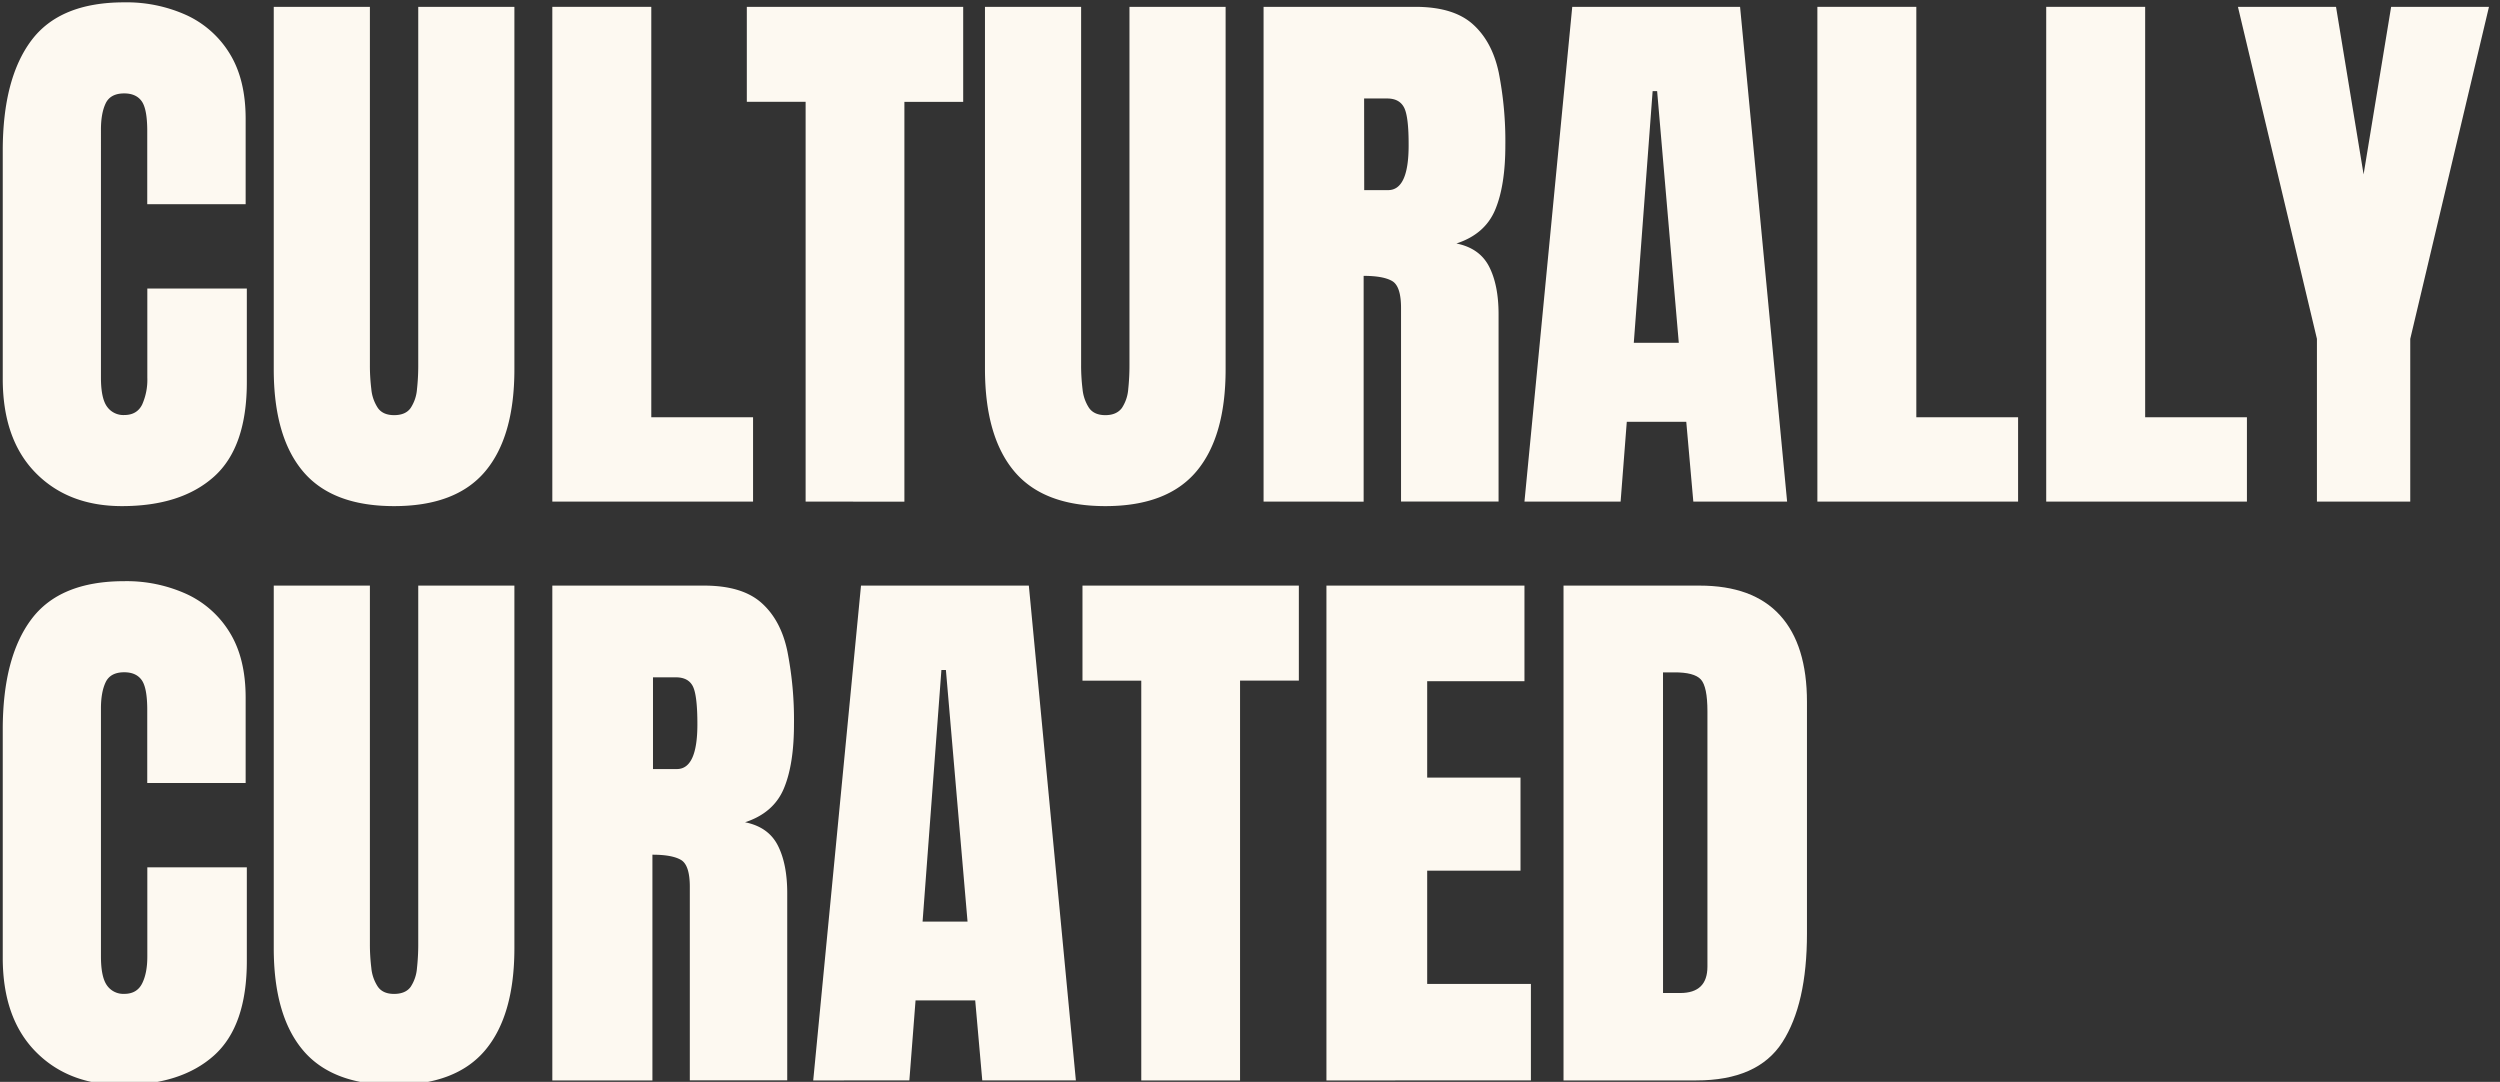
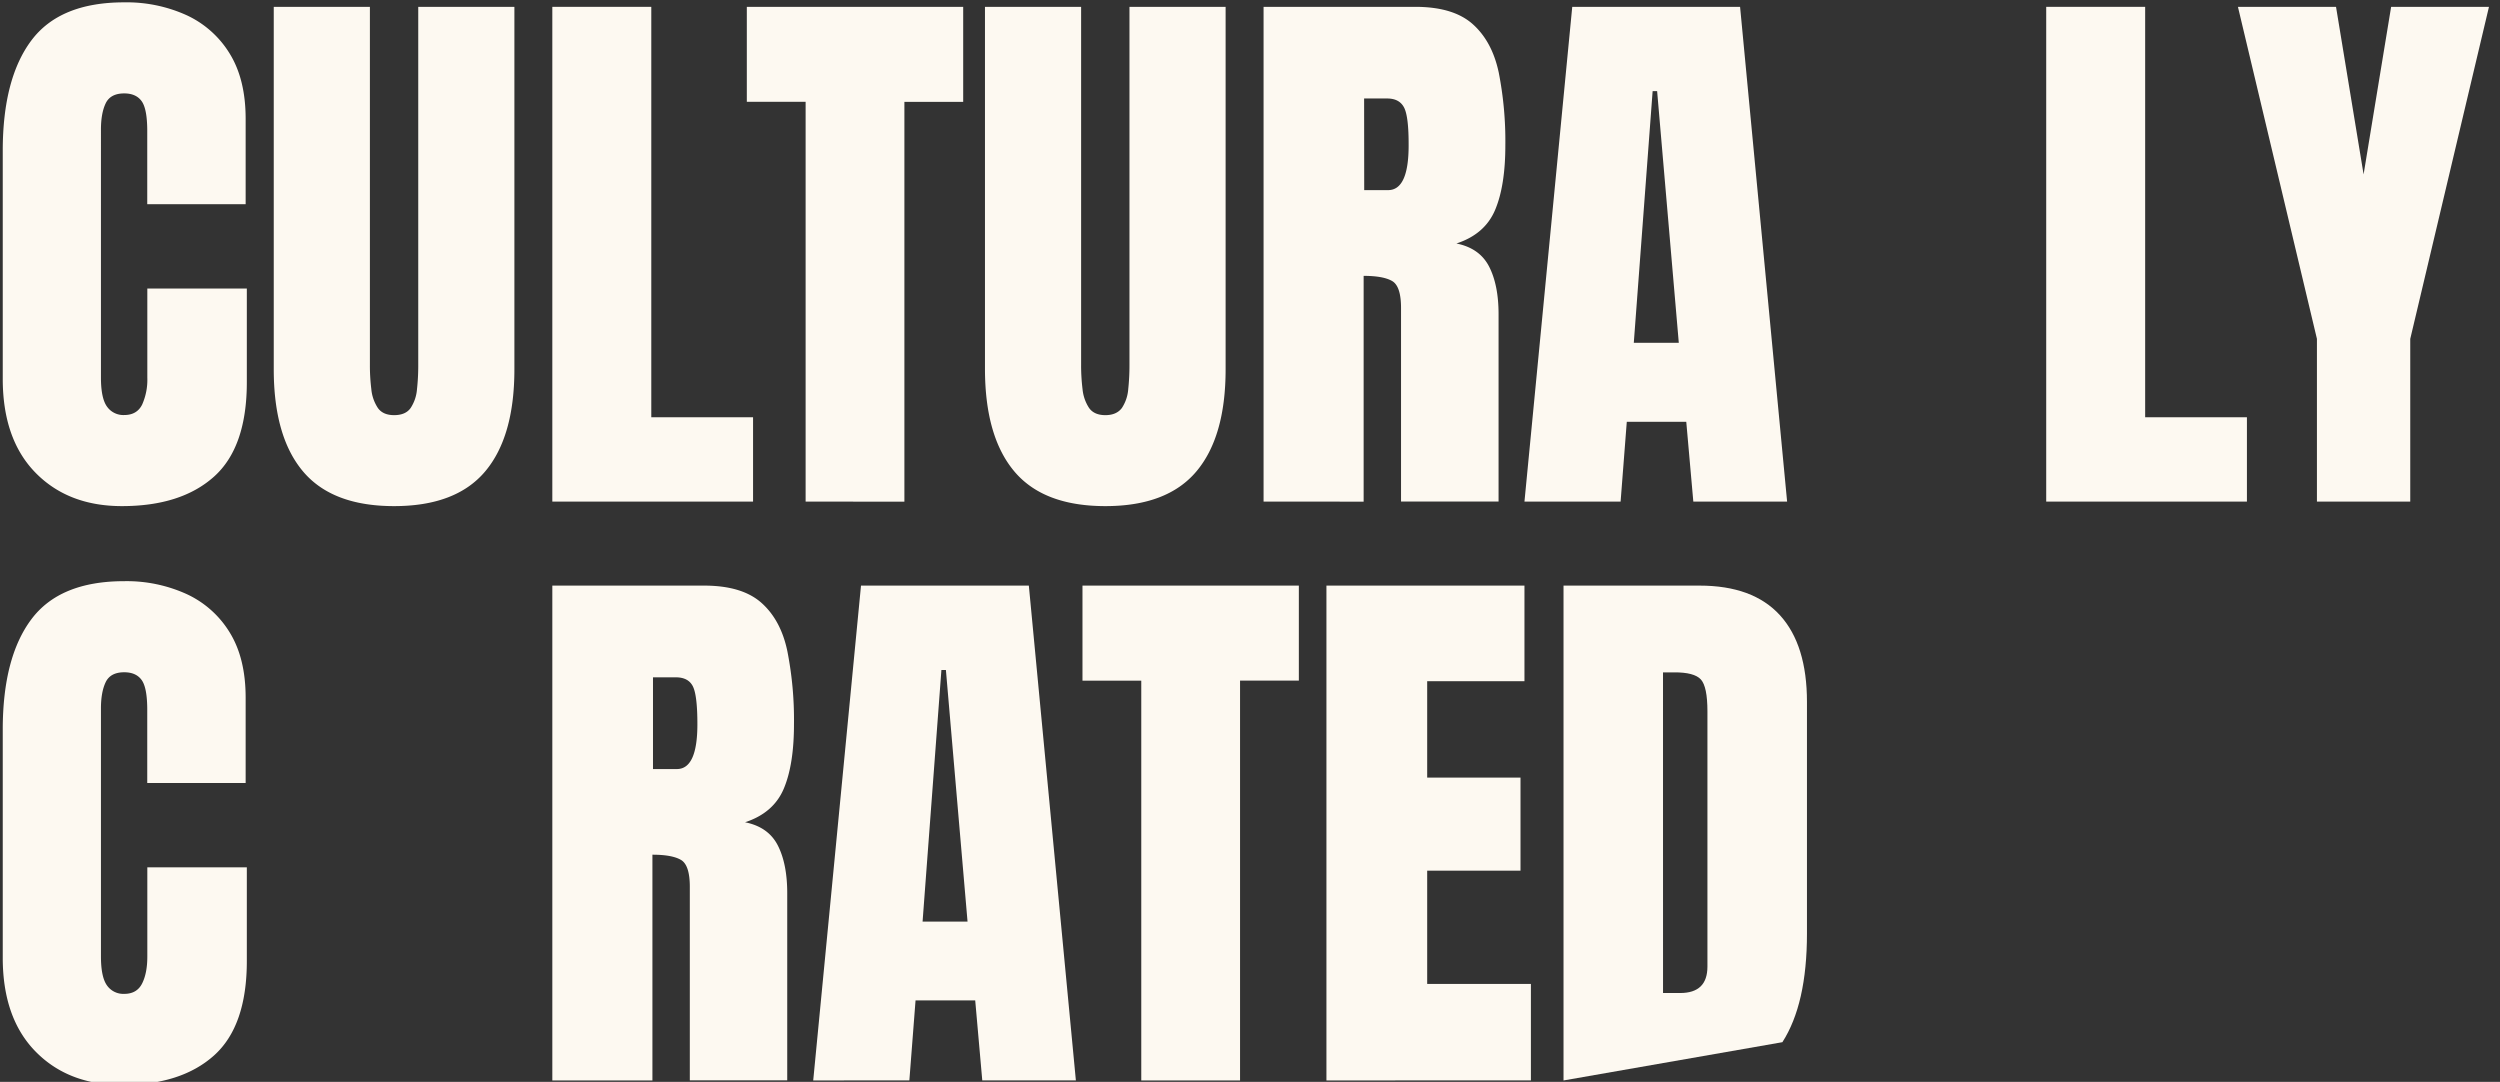
<svg xmlns="http://www.w3.org/2000/svg" id="Layer_1" data-name="Layer 1" viewBox="0 0 1063 460">
  <rect x="0" y="0" width="1063" height="460" fill="#333333" stroke="none" />
  <defs>
    <style>.cls-1{fill:#fdf9f1;}</style>
  </defs>
  <title>CC SVG</title>
  <path class="cls-1" d="M51.85,215.2Q29,215.2,15.1,201T1.17,161.17V64.11q0-30.6,12.13-46.86T52.81,1A61.68,61.68,0,0,1,79.4,6.49,42.17,42.17,0,0,1,97.75,22.93q6.69,10.93,6.7,27.55V86.82H62.61V55.74q0-9.43-2.39-12.73t-7.41-3.29q-5.87,0-7.89,4.25t-2,11.29V160.57q0,8.73,2.57,12.31a8.49,8.49,0,0,0,7.35,3.59q5.37,0,7.59-4.42a25.8,25.8,0,0,0,2.21-11.48V122.68h42.31v39.8q0,27.74-14,40.23T51.85,215.2Z" />
  <path class="cls-1" d="M167.56,215.2q-26.3,0-38.73-14.77T116.4,157V2.91h40.88v152.4a82.1,82.1,0,0,0,.6,10.1,17.38,17.38,0,0,0,2.75,8q2.15,3.1,6.93,3.11c3.26,0,5.62-1,7.05-3.05a16.82,16.82,0,0,0,2.69-7.95,92.61,92.61,0,0,0,.54-10.16V2.91h40.88V157q0,28.7-12.43,43.45T167.56,215.2Z" />
  <path class="cls-1" d="M234.85,213.28V2.91h42.08V177.42H320.2v35.86Z" />
  <path class="cls-1" d="M342.55,213.28v-170h-25V2.91h92v40.4h-25v170Z" />
  <path class="cls-1" d="M470,215.2q-26.3,0-38.72-14.77T418.81,157V2.91h40.88v152.4a82.1,82.1,0,0,0,.6,10.1,17.61,17.61,0,0,0,2.75,8q2.16,3.1,6.93,3.11t7.06-3.05a16.82,16.82,0,0,0,2.69-7.95,95.21,95.21,0,0,0,.53-10.16V2.91h40.88V157q0,28.7-12.43,43.45T470,215.2Z" />
  <path class="cls-1" d="M537.27,213.28V2.91h64.55q16.13,0,24.38,7.35t11.06,20.56a150.83,150.83,0,0,1,2.81,31q0,17.2-4.37,27.49t-16.43,14.22q9.91,2,13.92,9.87t4,20.26v79.6H595.72V130.93q0-9.21-3.76-11.42t-12.14-2.21v96ZM580.06,80.84h10.16q8.73,0,8.73-19Q599,49.53,597,45.7t-7.18-3.82h-9.8Z" />
  <path class="cls-1" d="M648.2,213.28,668.52,2.91h71.36l20,210.37H720l-3-33.94H691.71l-2.63,33.94Zm46.49-67.53h19.13l-9.21-107H702.7Z" />
-   <path class="cls-1" d="M772.75,213.28V2.91h42.07V177.42h43.27v35.86Z" />
  <path class="cls-1" d="M870.05,213.28V2.91h42.07V177.42h43.27v35.86Z" />
  <path class="cls-1" d="M985.16,213.28v-69.2L951.57,2.91h41.71L1005,74.15l11.71-71.24h41.6l-33.47,141.17v69.2Z" />
  <path class="cls-1" d="M51.85,461.32q-22.83,0-36.75-14.23T1.17,407.29V310.23q0-30.6,12.13-46.86t39.51-16.25a61.54,61.54,0,0,1,26.59,5.5,42.09,42.09,0,0,1,18.35,16.43q6.69,10.93,6.7,27.55v36.34H62.61V301.86q0-9.44-2.39-12.73t-7.41-3.28q-5.87,0-7.89,4.24t-2,11.3v105.3q0,8.73,2.57,12.31a8.47,8.47,0,0,0,7.35,3.59q5.37,0,7.59-4.42t2.21-11.48V368.8h42.31v39.81q0,27.72-14,40.22T51.85,461.32Z" />
-   <path class="cls-1" d="M167.56,461.32q-26.3,0-38.73-14.76T116.4,403.11V249h40.88v152.4a82,82,0,0,0,.6,10.1,17.38,17.38,0,0,0,2.75,8c1.43,2.08,3.74,3.11,6.93,3.11s5.62-1,7.05-3a16.82,16.82,0,0,0,2.69-8,92.61,92.61,0,0,0,.54-10.16V249h40.88V403.11q0,28.68-12.43,43.45T167.56,461.32Z" />
  <path class="cls-1" d="M234.85,459.41V249H299.4q16.14,0,24.39,7.35t11,20.56a150.9,150.9,0,0,1,2.81,31q0,17.22-4.36,27.49t-16.44,14.23q9.93,2,13.93,9.86t4,20.26v79.61H293.31V377.05q0-9.21-3.77-11.42t-12.13-2.21v96ZM277.65,327h10.16q8.71,0,8.72-19,0-12.31-1.91-16.14T287.45,288h-9.8Z" />
  <path class="cls-1" d="M345.78,459.41,366.1,249h71.36l20,210.38h-39.8l-3-34H389.29l-2.63,34Zm46.5-67.54H411.4l-9.2-107h-1.91Z" />
  <path class="cls-1" d="M485.27,459.41v-170h-25V249h92v40.4h-25v170Z" />
  <path class="cls-1" d="M564,459.41V249H648.2v40.64H606.84v41h39.68v39.57H606.84v48.17h44.1v41Z" />
-   <path class="cls-1" d="M664.81,459.41V249h57.85q22.71,0,34.19,12.61t11.47,36.88V397q0,29.88-10.45,46.14t-36.64,16.26Zm42.31-37.18h7.3Q726,422.23,726,411V302.46q0-10.51-2.81-13.57t-11.41-3h-4.67Z" />
+   <path class="cls-1" d="M664.81,459.41V249h57.85q22.71,0,34.19,12.61t11.47,36.88V397q0,29.88-10.45,46.14Zm42.31-37.18h7.3Q726,422.23,726,411V302.46q0-10.51-2.81-13.57t-11.41-3h-4.67Z" />
</svg>